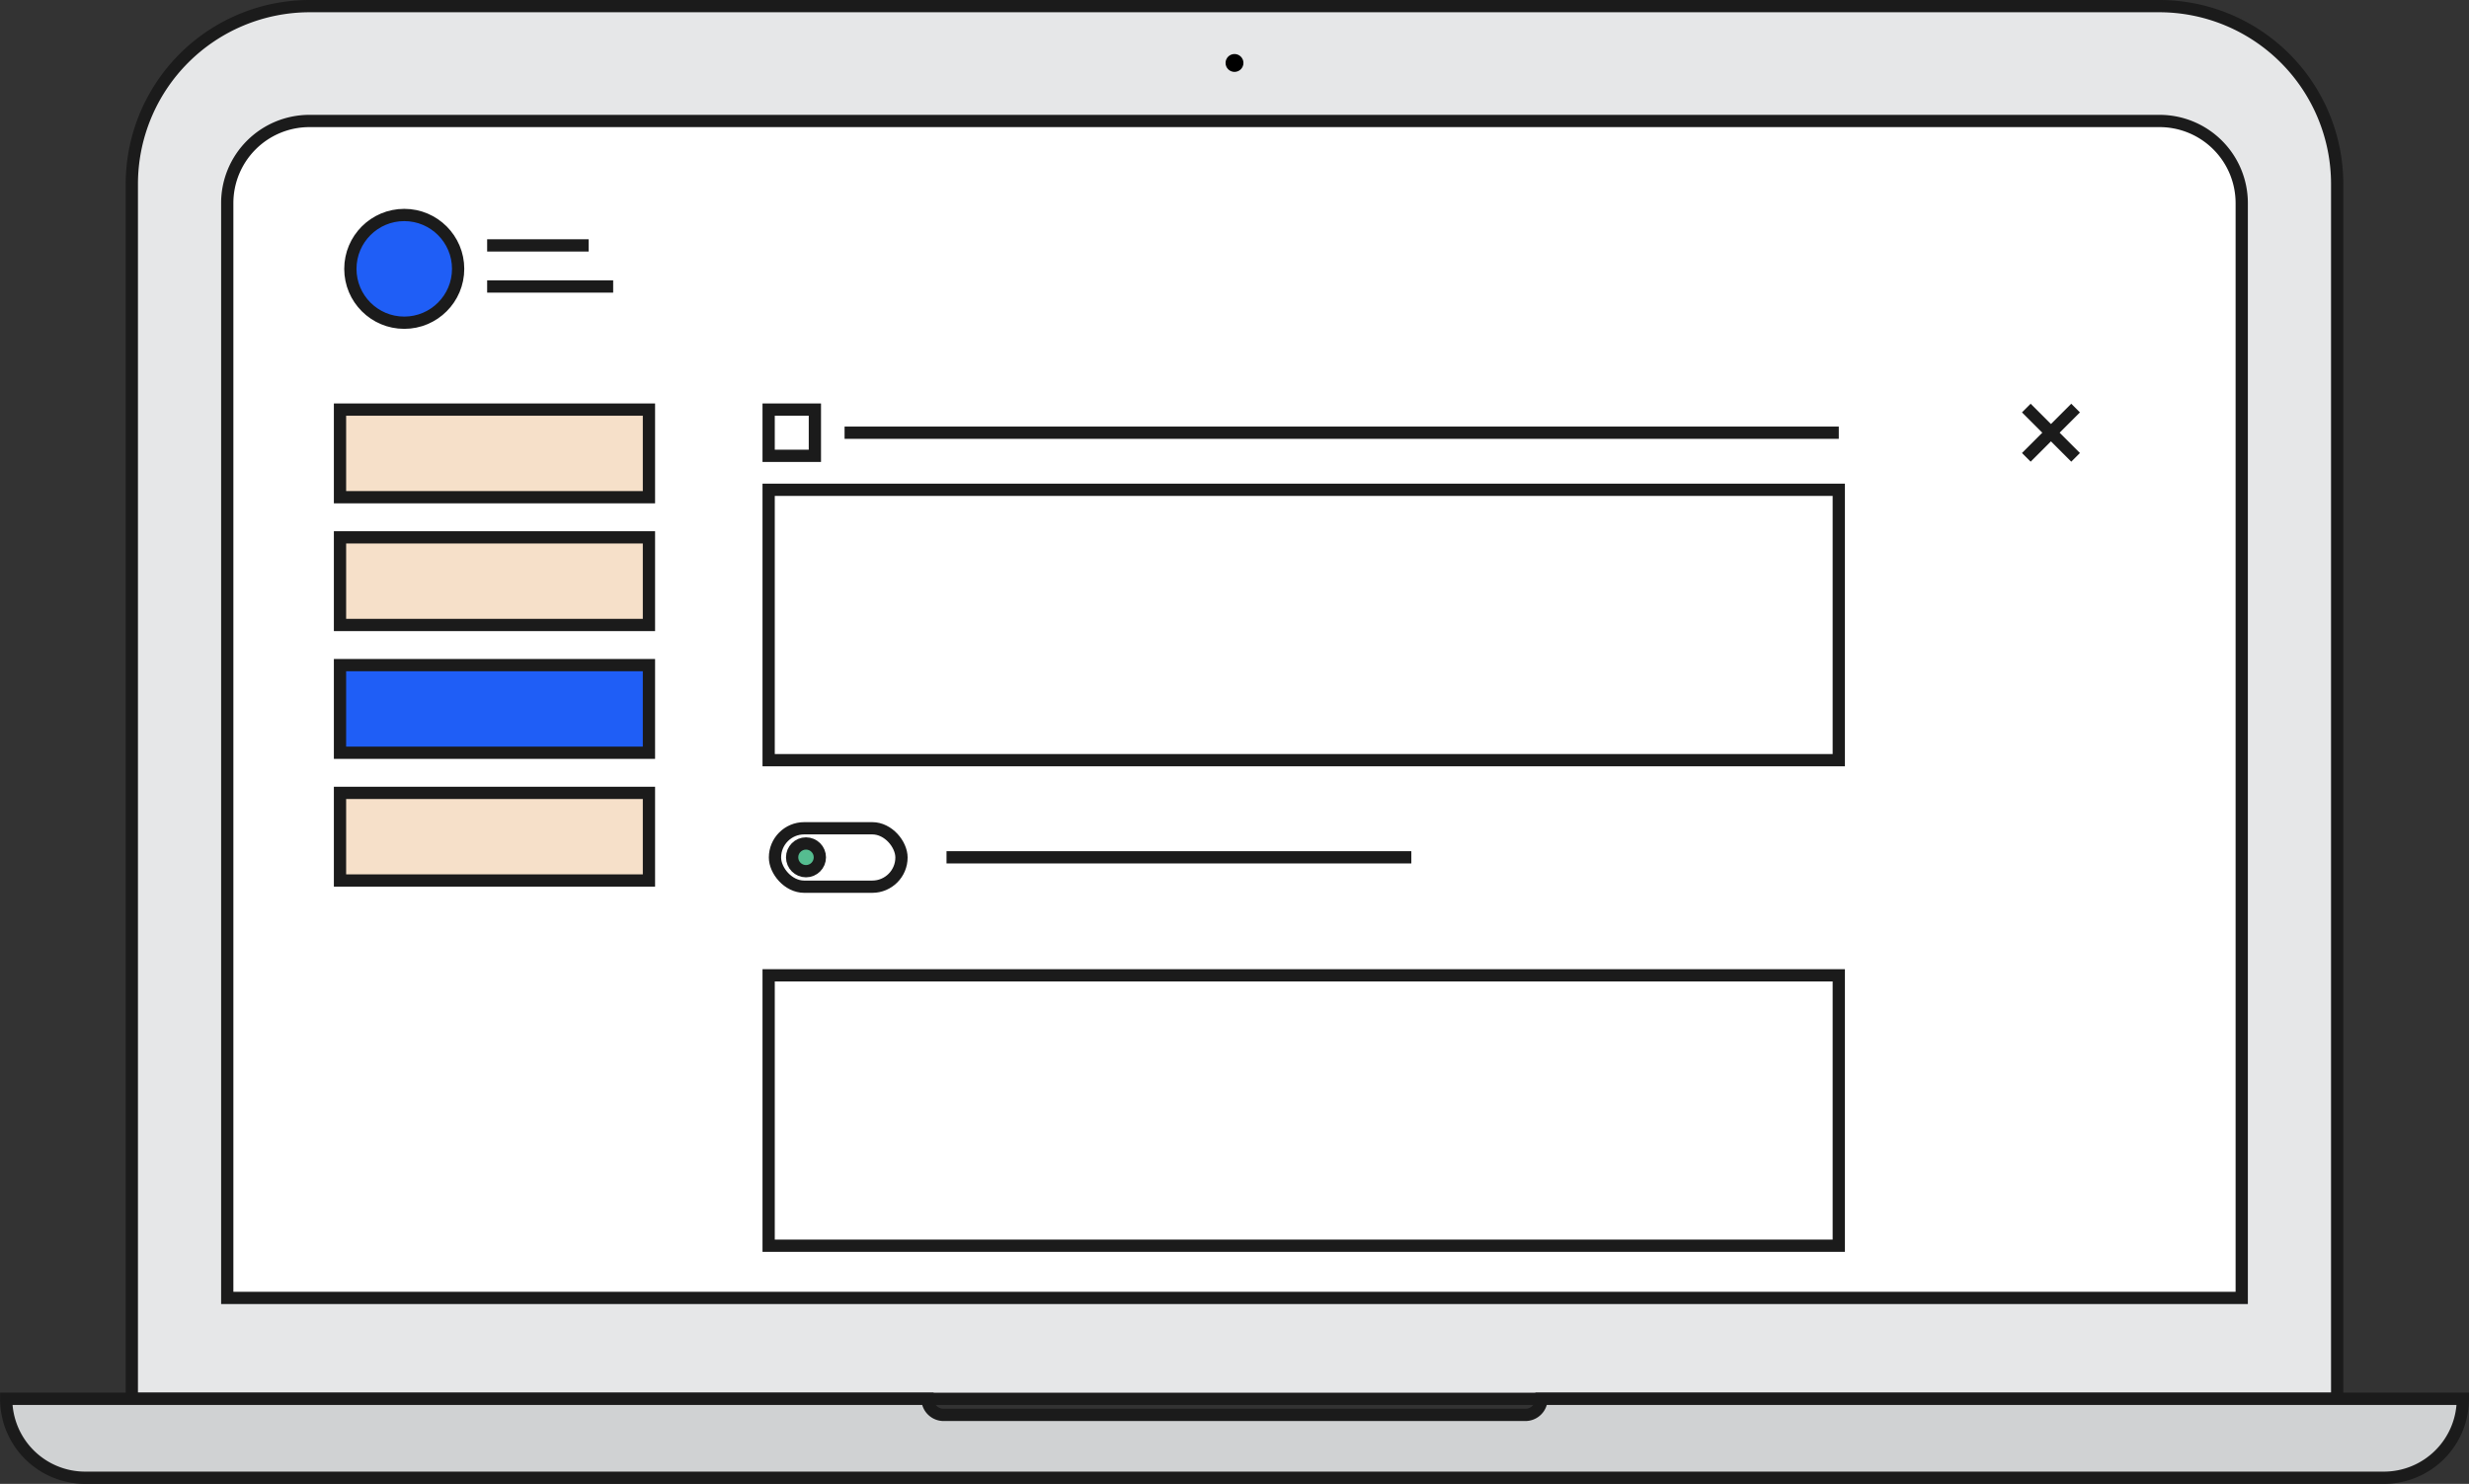
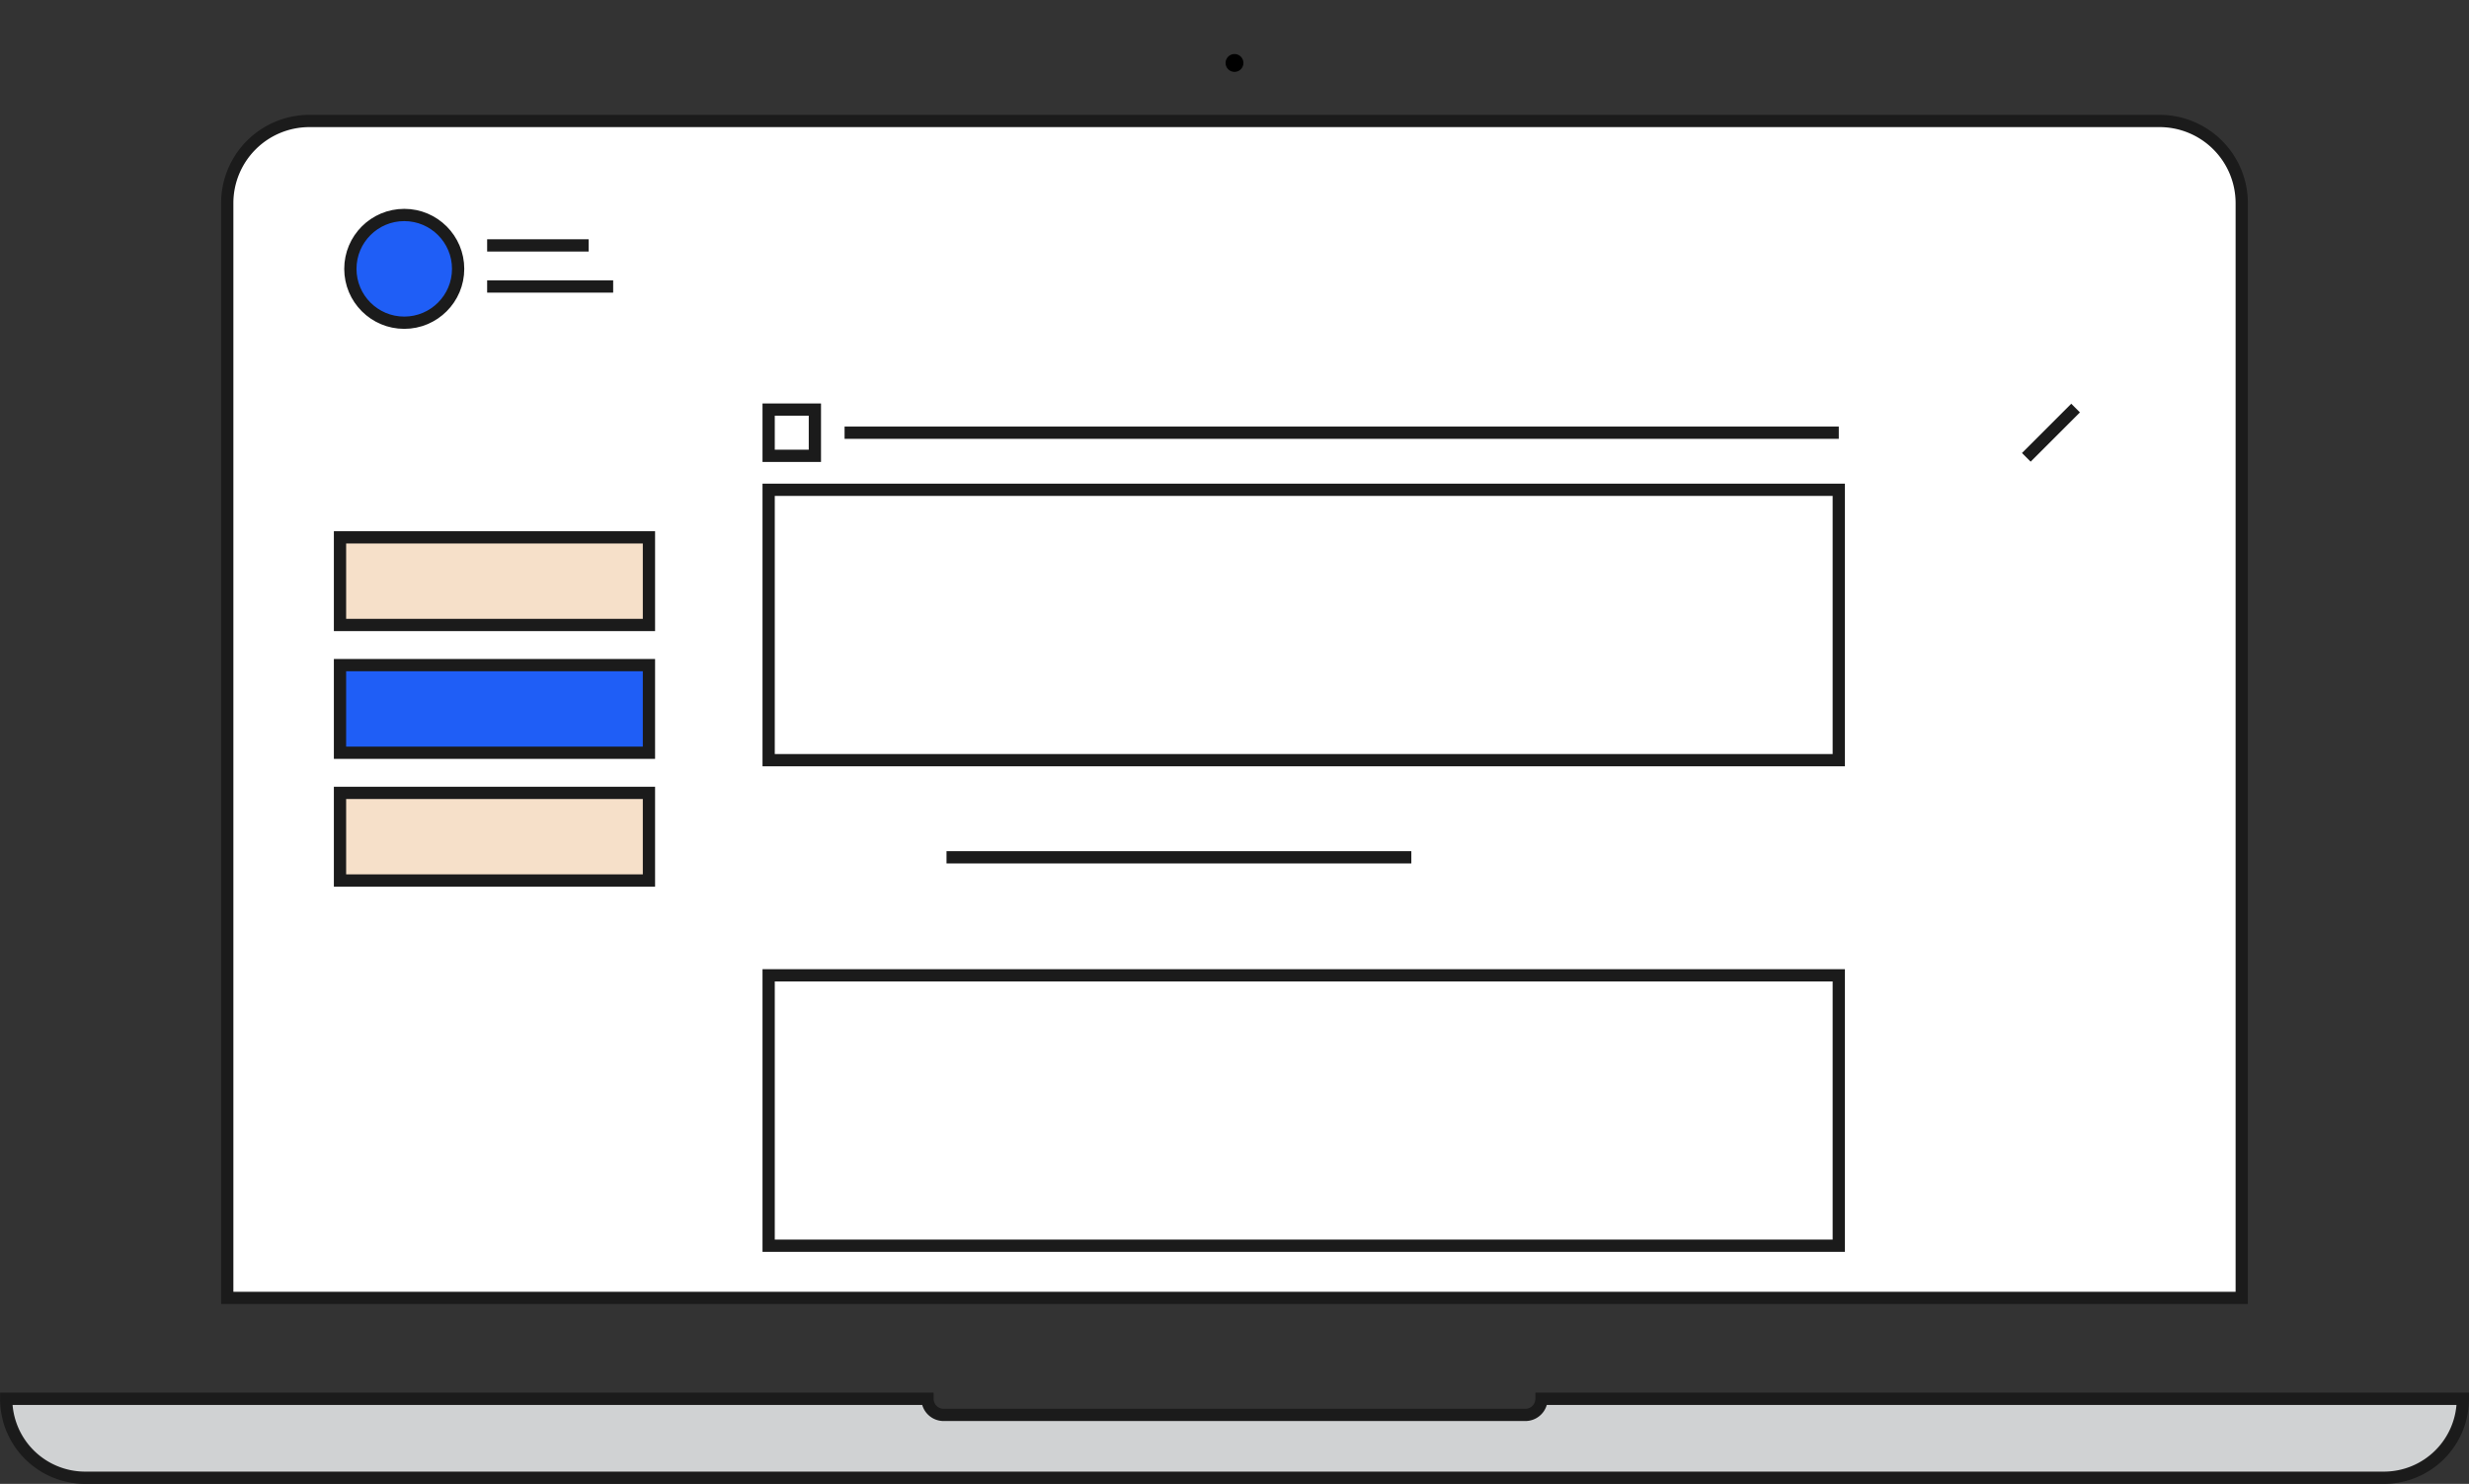
<svg xmlns="http://www.w3.org/2000/svg" width="201.338" height="121.034">
  <rect width="100%" height="100%" fill="#333333" stroke="none" />
  <g data-name="Group 273" transform="translate(-109.496 -149.648)">
    <g data-name="Group 262">
-       <path fill="#e6e7e8" stroke="#1b1b1b" stroke-miterlimit="10" d="M134.76 150.148h150.81a14.514 14.514 0 0 1 14.514 14.514v99.081H120.246v-99.081a14.514 14.514 0 0 1 14.514-14.514Z" data-name="Rectangle 164" />
      <path fill="#fff" stroke="#1b1b1b" stroke-miterlimit="10" d="M134.727 159.516h150.874a6.7 6.7 0 0 1 6.7 6.7v89.3H128.027v-89.3a6.7 6.7 0 0 1 6.7-6.7Z" data-name="Rectangle 165" />
      <circle cx=".729" cy=".729" r=".729" data-name="Ellipse 250" transform="translate(209.436 154.054)" />
      <path fill="#d0d2d3" stroke="#1b1b1b" stroke-miterlimit="10" d="M235.2 263.742a1.313 1.313 0 0 1-1.313 1.314h-47.443a1.314 1.314 0 0 1-1.314-1.314H110a6.44 6.44 0 0 0 6.44 6.44h187.454a6.44 6.44 0 0 0 6.44-6.44Z" data-name="Path 382" />
    </g>
-     <path fill="#f6e0c9" stroke="#1b1b1b" stroke-miterlimit="10" d="M137.222 183.057h25.193v7.147h-25.193z" data-name="Rectangle 166" />
    <path fill="#f6e0c9" stroke="#1b1b1b" stroke-miterlimit="10" d="M137.222 193.478h25.193v7.147h-25.193z" data-name="Rectangle 167" />
    <path fill="#1f5ef6" stroke="#1b1b1b" stroke-miterlimit="10" d="M137.222 203.899h25.193v7.147h-25.193z" data-name="Rectangle 168" />
    <path fill="#f6e0c9" stroke="#1b1b1b" stroke-miterlimit="10" d="M137.222 214.32h25.193v7.147h-25.193z" data-name="Rectangle 169" />
    <circle cx="4.394" cy="4.394" r="4.394" fill="#1f5ef6" stroke="#1b1b1b" stroke-miterlimit="10" data-name="Ellipse 251" transform="translate(138.067 167.183)" />
    <path fill="#f6e0c9" stroke="#1b1b1b" stroke-miterlimit="10" d="M149.221 169.664h8.277" data-name="Line 55" />
    <path fill="#f6e0c9" stroke="#1b1b1b" stroke-miterlimit="10" d="M149.221 173.017h10.277" data-name="Line 56" />
    <path fill="#fff" stroke="#1b1b1b" stroke-miterlimit="10" d="M172.176 189.598h87.266v22.055h-87.266z" data-name="Rectangle 170" />
    <path fill="#fff" stroke="#1b1b1b" stroke-miterlimit="10" d="M172.176 229.201h87.266v22.055h-87.266z" data-name="Rectangle 171" />
    <path fill="#fff" stroke="#1b1b1b" stroke-miterlimit="10" d="M172.176 183.057h3.771v3.771h-3.771z" data-name="Rectangle 172" />
    <path fill="#f6e0c9" stroke="#1b1b1b" stroke-miterlimit="10" d="M178.368 184.942h81.074" data-name="Line 57" />
-     <rect width="10.316" height="4.766" fill="#fff" stroke="#1b1b1b" stroke-miterlimit="10" data-name="Rectangle 173" rx="2.383" transform="translate(172.693 217.207)" />
-     <circle cx="1.131" cy="1.131" r="1.131" fill="#55bd90" stroke="#1b1b1b" stroke-miterlimit="10" data-name="Ellipse 252" transform="translate(174.091 218.446)" />
    <path fill="#f6e0c9" stroke="#1b1b1b" stroke-miterlimit="10" d="M186.681 219.576h37.904" data-name="Line 58" />
-     <path fill="#f6e0c9" stroke="#1b1b1b" stroke-miterlimit="10" d="m274.734 182.932 4.02 4.02" data-name="Line 59" />
    <path fill="#f6e0c9" stroke="#1b1b1b" stroke-miterlimit="10" d="m278.754 182.932-4.02 4.02" data-name="Line 60" />
  </g>
</svg>